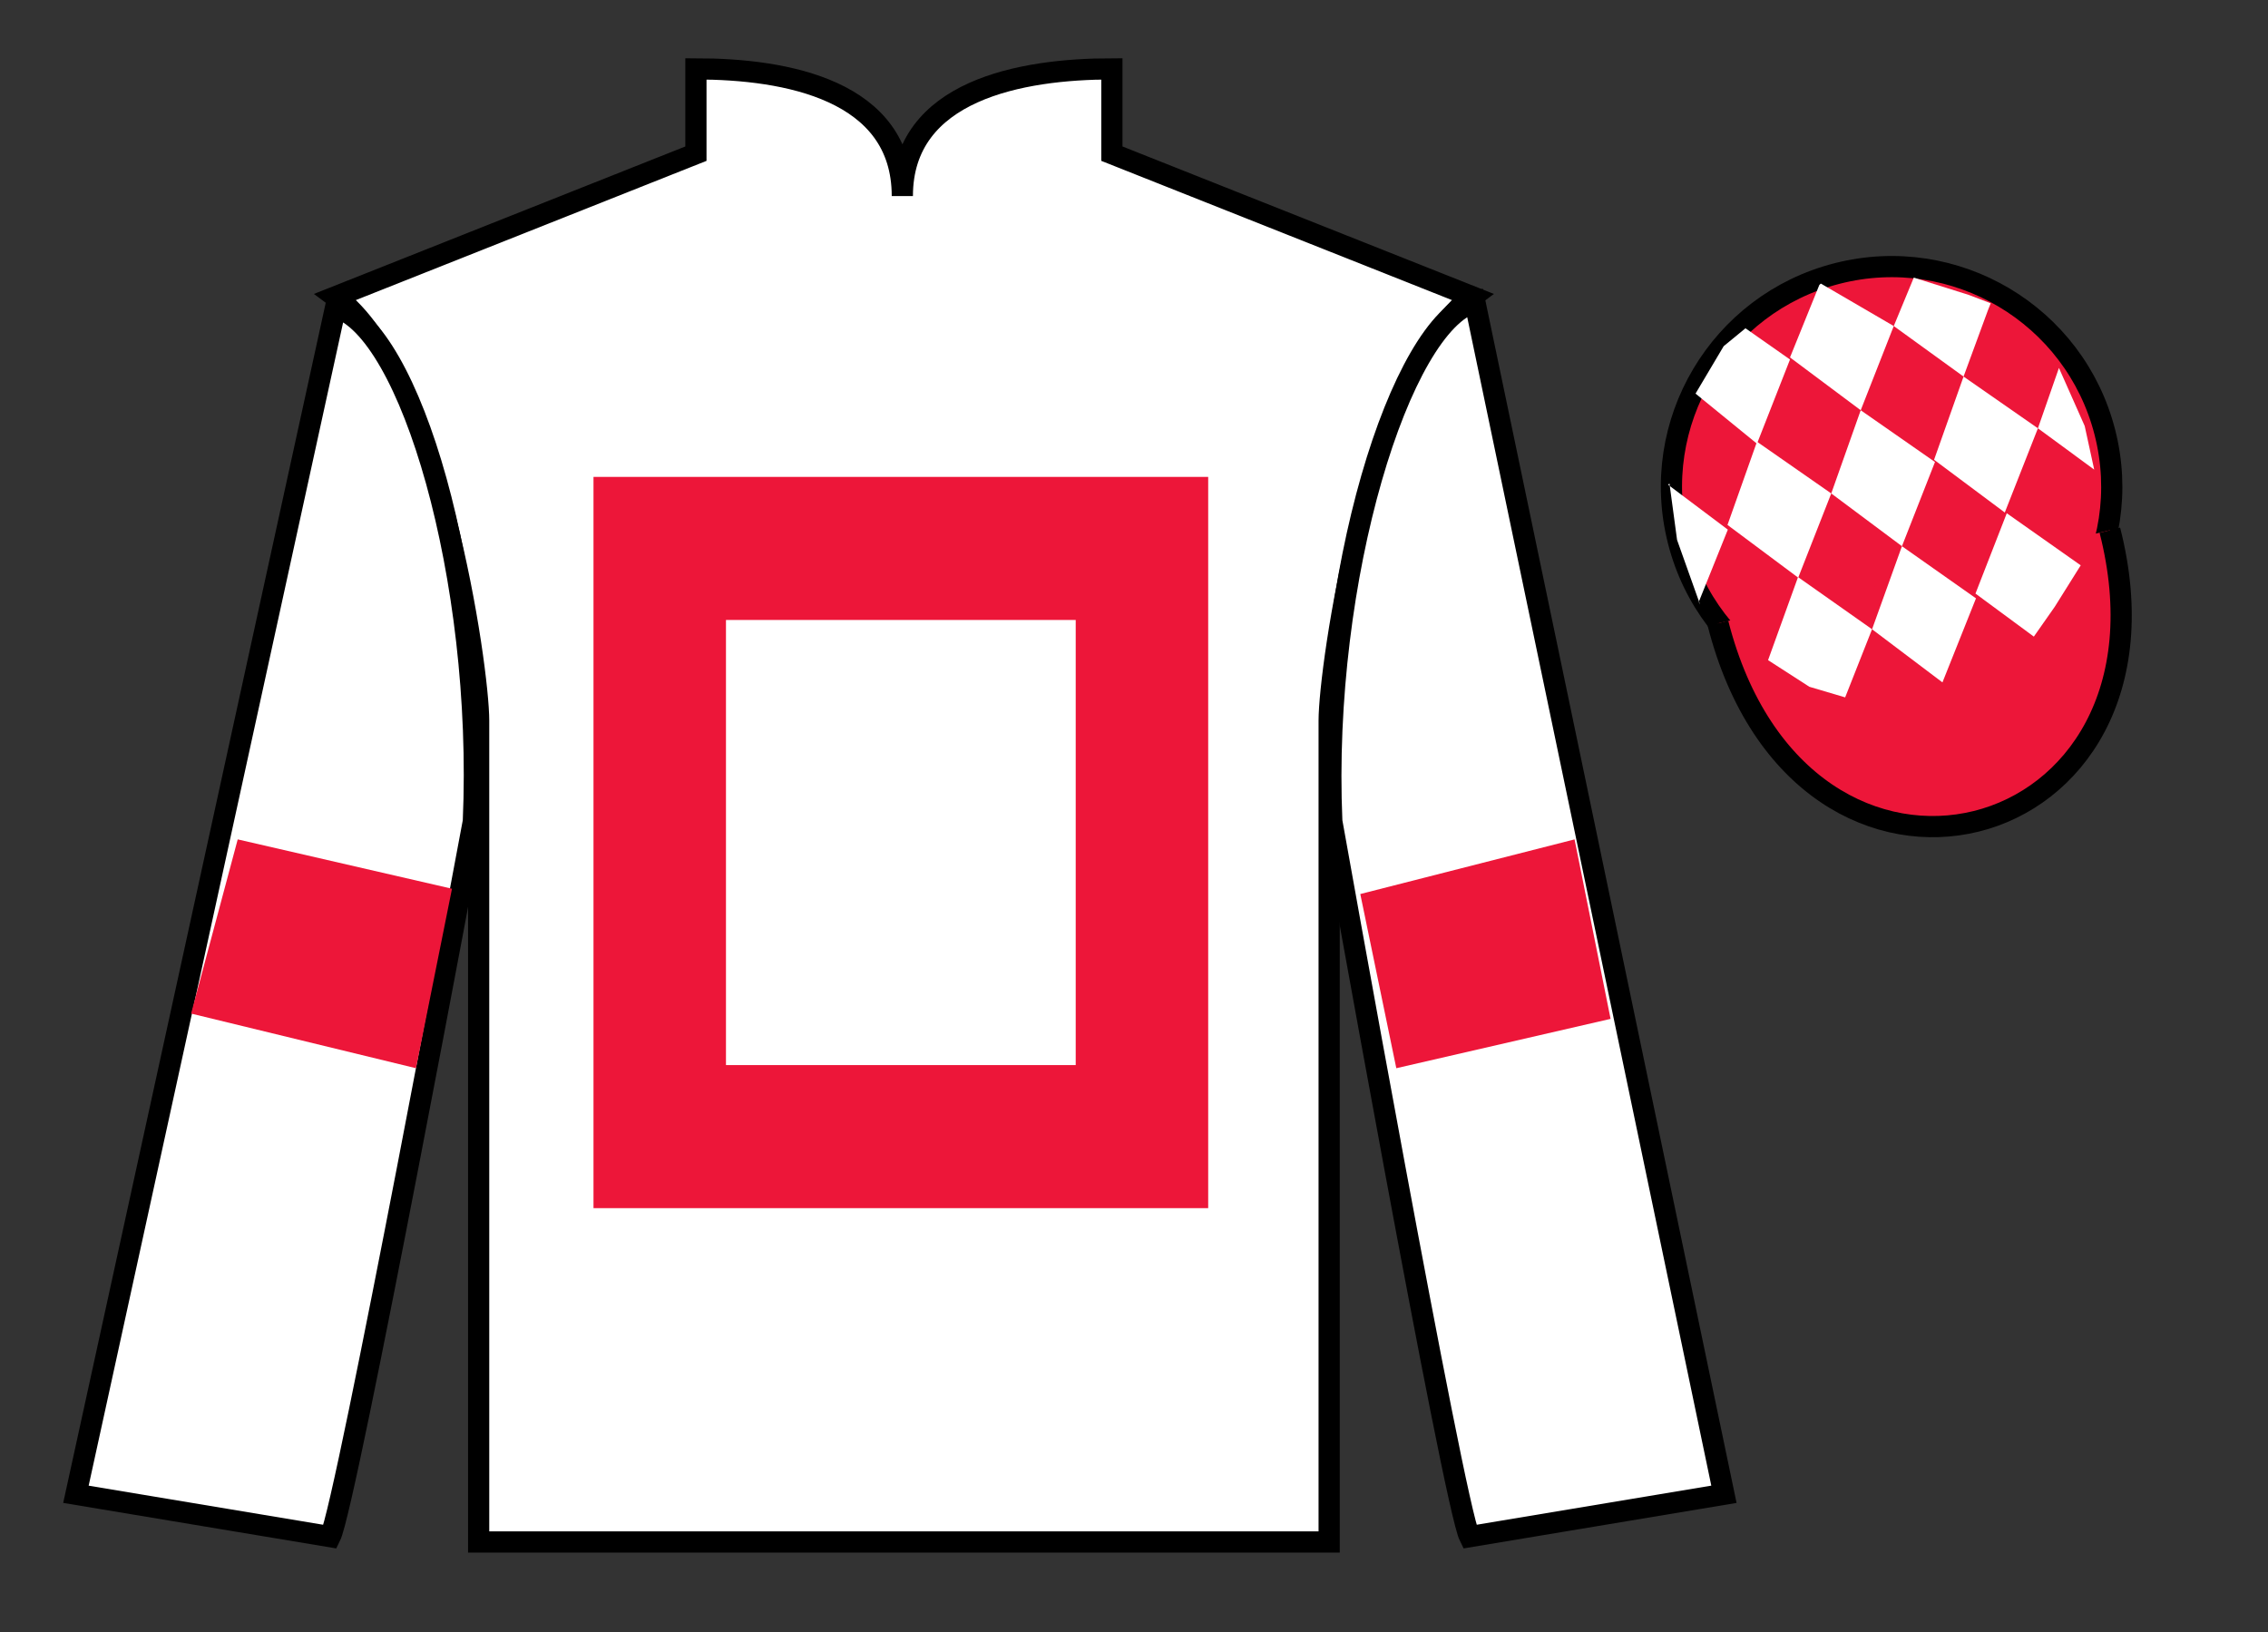
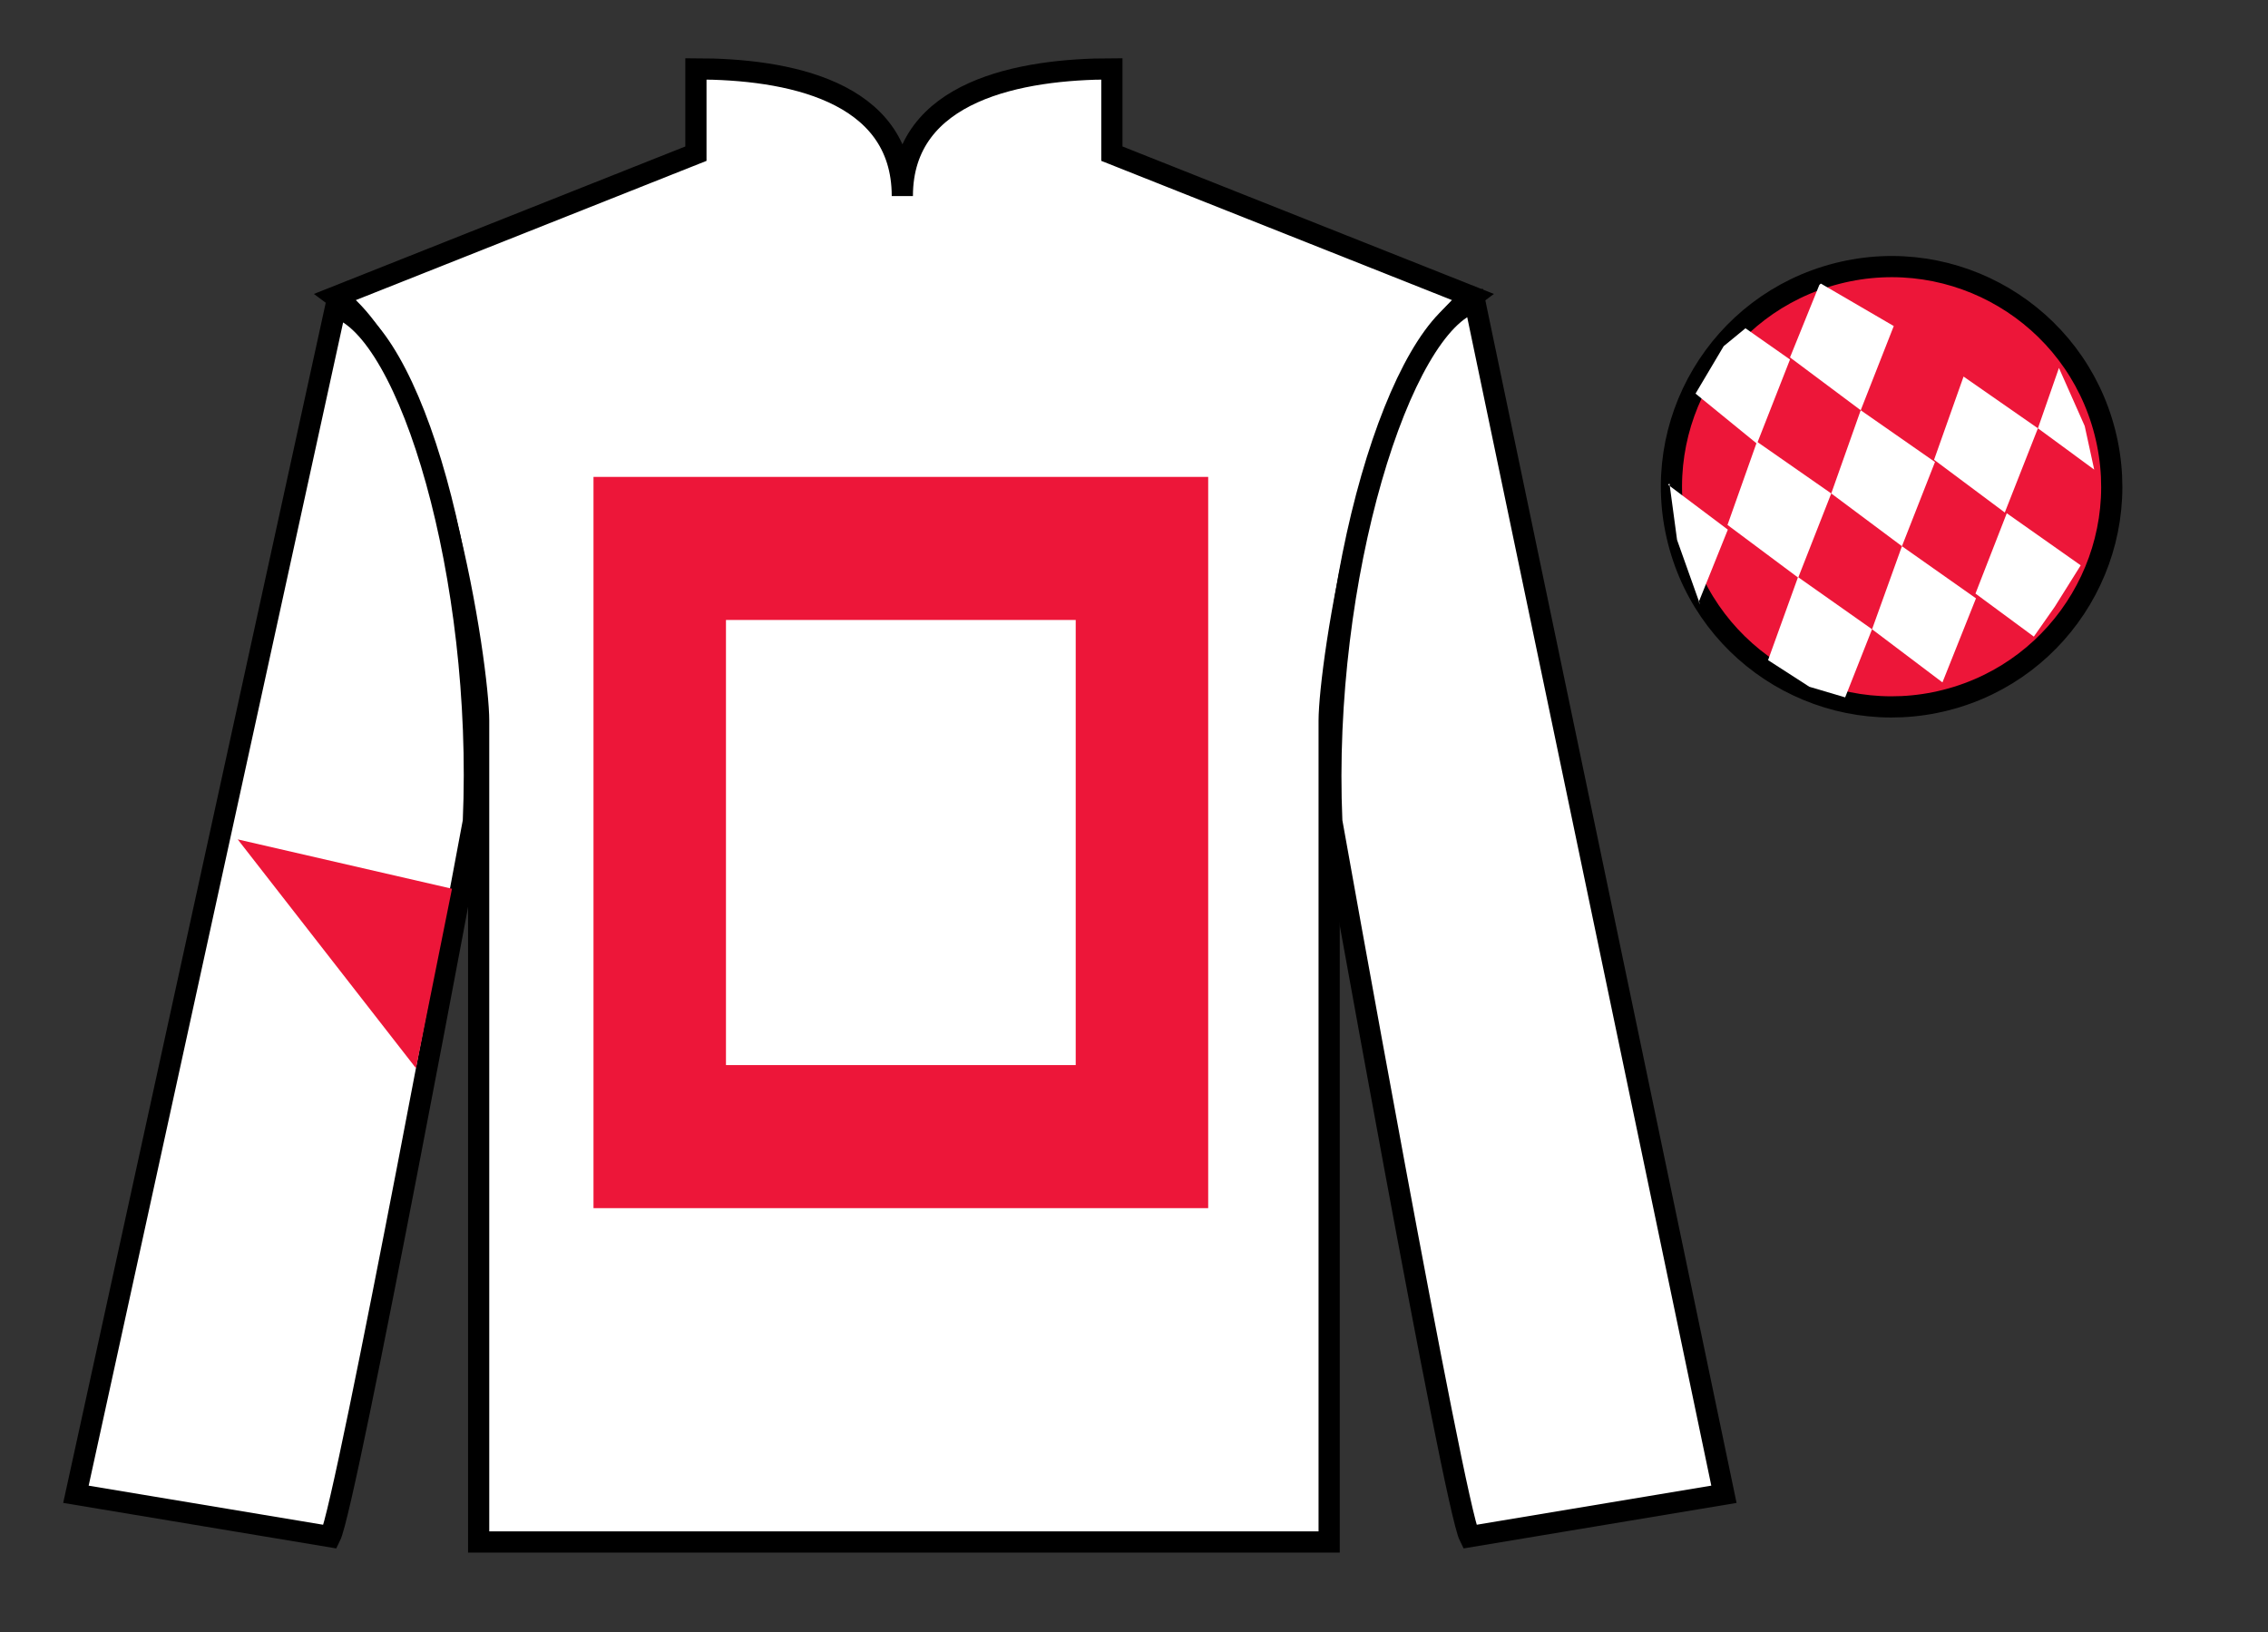
<svg xmlns="http://www.w3.org/2000/svg" width="107pt" height="77pt" viewBox="0 0 107 77" version="1.1">
  <rect x="0" y="0" width="107" height="77" fill="#333333" stroke="none" />
  <g id="surface0">
    <path style=" stroke:none;fill-rule:nonzero;fill:rgb(100%,100%,100%);fill-opacity:1;" d="M 32.832 3.25 L 32.832 7.25 L 15.832 14 C 20.582 17.5 22.582 31.5 22.582 34 C 22.582 36.5 22.582 72.75 22.582 72.75 L 62.707 72.75 C 62.707 72.75 62.707 36.5 62.707 34 C 62.707 31.5 64.707 17.5 69.457 14 L 52.457 7.25 L 52.457 3.25 C 48.195 3.25 42.57 4.25 42.57 9.25 C 42.57 4.25 37.098 3.25 32.832 3.25 " />
    <path style="fill:none;stroke-width:10;stroke-linecap:butt;stroke-linejoin:miter;stroke:rgb(0%,0%,0%);stroke-opacity:1;stroke-miterlimit:4;" d="M 328.32 737.5 L 328.32 697.5 L 158.32 630 C 205.82 595 225.82 455 225.82 430 C 225.82 405 225.82 42.5 225.82 42.5 L 627.07 42.5 C 627.07 42.5 627.07 405 627.07 430 C 627.07 455 647.07 595 694.57 630 L 524.57 697.5 L 524.57 737.5 C 481.953 737.5 425.703 727.5 425.703 677.5 C 425.703 727.5 370.977 737.5 328.32 737.5 Z M 328.32 737.5 " transform="matrix(0.1,0,0,-0.1,0,77)" />
    <path style=" stroke:none;fill-rule:nonzero;fill:rgb(100%,100%,100%);fill-opacity:1;" d="M 15.582 72.5 C 16.332 71 22.332 38.75 22.332 38.75 C 22.832 27.25 19.332 15.5 15.832 14.5 L 3.582 70.5 L 15.582 72.5 " />
    <path style="fill:none;stroke-width:10;stroke-linecap:butt;stroke-linejoin:miter;stroke:rgb(0%,0%,0%);stroke-opacity:1;stroke-miterlimit:4;" d="M 155.82 45 C 163.32 60 223.32 382.5 223.32 382.5 C 228.32 497.5 193.32 615 158.32 625 L 35.82 65 L 155.82 45 Z M 155.82 45 " transform="matrix(0.1,0,0,-0.1,0,77)" />
    <path style=" stroke:none;fill-rule:nonzero;fill:rgb(100%,100%,100%);fill-opacity:1;" d="M 81.332 70.5 L 69.582 14.25 C 66.082 15.25 62.332 27.25 62.832 38.75 C 62.832 38.75 68.582 71 69.332 72.5 L 81.332 70.5 " />
    <path style="fill:none;stroke-width:10;stroke-linecap:butt;stroke-linejoin:miter;stroke:rgb(0%,0%,0%);stroke-opacity:1;stroke-miterlimit:4;" d="M 813.32 65 L 695.82 627.5 C 660.82 617.5 623.32 497.5 628.32 382.5 C 628.32 382.5 685.82 60 693.32 45 L 813.32 65 Z M 813.32 65 " transform="matrix(0.1,0,0,-0.1,0,77)" />
    <path style=" stroke:none;fill-rule:nonzero;fill:rgb(92.863%,8.783%,22.277%);fill-opacity:1;" d="M 91.812 33.027 C 97.367 31.609 100.723 25.953 99.305 20.398 C 97.887 14.84 92.234 11.484 86.676 12.902 C 81.117 14.32 77.762 19.973 79.18 25.531 C 80.598 31.09 86.254 34.445 91.812 33.027 " />
    <path style="fill:none;stroke-width:10;stroke-linecap:butt;stroke-linejoin:miter;stroke:rgb(0%,0%,0%);stroke-opacity:1;stroke-miterlimit:4;" d="M 918.125 439.727 C 973.672 453.906 1007.227 510.469 993.047 566.016 C 978.867 621.602 922.344 655.156 866.758 640.977 C 811.172 626.797 777.617 570.273 791.797 514.688 C 805.977 459.102 862.539 425.547 918.125 439.727 Z M 918.125 439.727 " transform="matrix(0.1,0,0,-0.1,0,77)" />
-     <path style="fill-rule:nonzero;fill:rgb(92.863%,8.783%,22.277%);fill-opacity:1;stroke-width:10;stroke-linecap:butt;stroke-linejoin:miter;stroke:rgb(0%,0%,0%);stroke-opacity:1;stroke-miterlimit:4;" d="M 810.508 475.898 C 850.234 320.273 1034.18 367.852 995.391 519.844 " transform="matrix(0.1,0,0,-0.1,0,77)" />
    <path style=" stroke:none;fill-rule:nonzero;fill:rgb(100%,100%,100%);fill-opacity:1;" d="M 82.348 15.488 L 81.32 16.332 L 79.992 18.57 L 82.891 20.934 L 84.449 16.961 L 82.348 15.488 " />
    <path style=" stroke:none;fill-rule:nonzero;fill:rgb(100%,100%,100%);fill-opacity:1;" d="M 86.039 13.457 L 85.902 13.379 L 85.832 13.445 L 84.449 16.863 L 87.785 19.355 L 89.344 15.383 L 86.039 13.457 " />
-     <path style=" stroke:none;fill-rule:nonzero;fill:rgb(100%,100%,100%);fill-opacity:1;" d="M 92.883 13.914 L 90.289 13.098 L 89.344 15.383 L 92.637 17.766 L 93.793 14.621 L 93.918 14.309 L 92.883 13.914 " />
    <path style=" stroke:none;fill-rule:nonzero;fill:rgb(100%,100%,100%);fill-opacity:1;" d="M 82.891 20.84 L 81.5 24.766 L 84.836 27.254 L 86.395 23.281 L 82.891 20.84 " />
    <path style=" stroke:none;fill-rule:nonzero;fill:rgb(100%,100%,100%);fill-opacity:1;" d="M 87.785 19.355 L 86.395 23.281 L 89.73 25.77 L 91.289 21.797 L 87.785 19.355 " />
    <path style=" stroke:none;fill-rule:nonzero;fill:rgb(100%,100%,100%);fill-opacity:1;" d="M 92.637 17.766 L 91.246 21.691 L 94.582 24.18 L 96.145 20.207 L 92.637 17.766 " />
    <path style=" stroke:none;fill-rule:nonzero;fill:rgb(100%,100%,100%);fill-opacity:1;" d="M 84.828 27.227 L 83.414 31.145 L 85.363 32.402 L 87.051 32.902 L 87.051 32.902 L 88.32 29.688 L 84.828 27.227 " />
    <path style=" stroke:none;fill-rule:nonzero;fill:rgb(100%,100%,100%);fill-opacity:1;" d="M 89.73 25.77 L 88.32 29.688 L 91.641 32.195 L 93.223 28.23 L 89.73 25.77 " />
    <path style=" stroke:none;fill-rule:nonzero;fill:rgb(100%,100%,100%);fill-opacity:1;" d="M 94.676 24.215 L 93.199 28.004 L 95.953 30.035 L 95.953 30.035 L 96.938 28.629 L 98.164 26.672 L 94.676 24.215 " />
    <path style=" stroke:none;fill-rule:nonzero;fill:rgb(100%,100%,100%);fill-opacity:1;" d="M 78.699 22.871 L 78.762 22.809 L 79.121 25.473 L 80.207 28.523 L 80.145 28.398 L 81.516 24.988 L 78.699 22.871 " />
    <path style=" stroke:none;fill-rule:nonzero;fill:rgb(100%,100%,100%);fill-opacity:1;" d="M 97.137 17.359 L 97.137 17.359 L 96.145 20.207 L 98.801 22.156 L 98.801 22.156 L 98.352 20.098 L 97.137 17.359 " />
-     <path style=" stroke:none;fill-rule:nonzero;fill:rgb(92.863%,8.783%,22.277%);fill-opacity:1;" d="M 19.625 50.398 L 21.324 41.93 L 11.215 39.602 L 9.016 47.82 L 19.625 50.398 " />
-     <path style=" stroke:none;fill-rule:nonzero;fill:rgb(92.863%,8.783%,22.277%);fill-opacity:1;" d="M 65.875 50.398 L 64.176 42.18 L 74.285 39.602 L 75.984 48.07 L 65.875 50.398 " />
+     <path style=" stroke:none;fill-rule:nonzero;fill:rgb(92.863%,8.783%,22.277%);fill-opacity:1;" d="M 19.625 50.398 L 21.324 41.93 L 11.215 39.602 L 19.625 50.398 " />
    <path style=" stroke:none;fill-rule:nonzero;fill:rgb(92.863%,8.783%,22.277%);fill-opacity:1;" d="M 28 57 L 57 57 L 57 22.5 L 28 22.5 L 28 57 Z M 28 57 " />
    <path style=" stroke:none;fill-rule:nonzero;fill:rgb(100%,100%,100%);fill-opacity:1;" d="M 34.25 50.25 L 50.75 50.25 L 50.75 29.25 L 34.25 29.25 L 34.25 50.25 Z M 34.25 50.25 " />
  </g>
</svg>